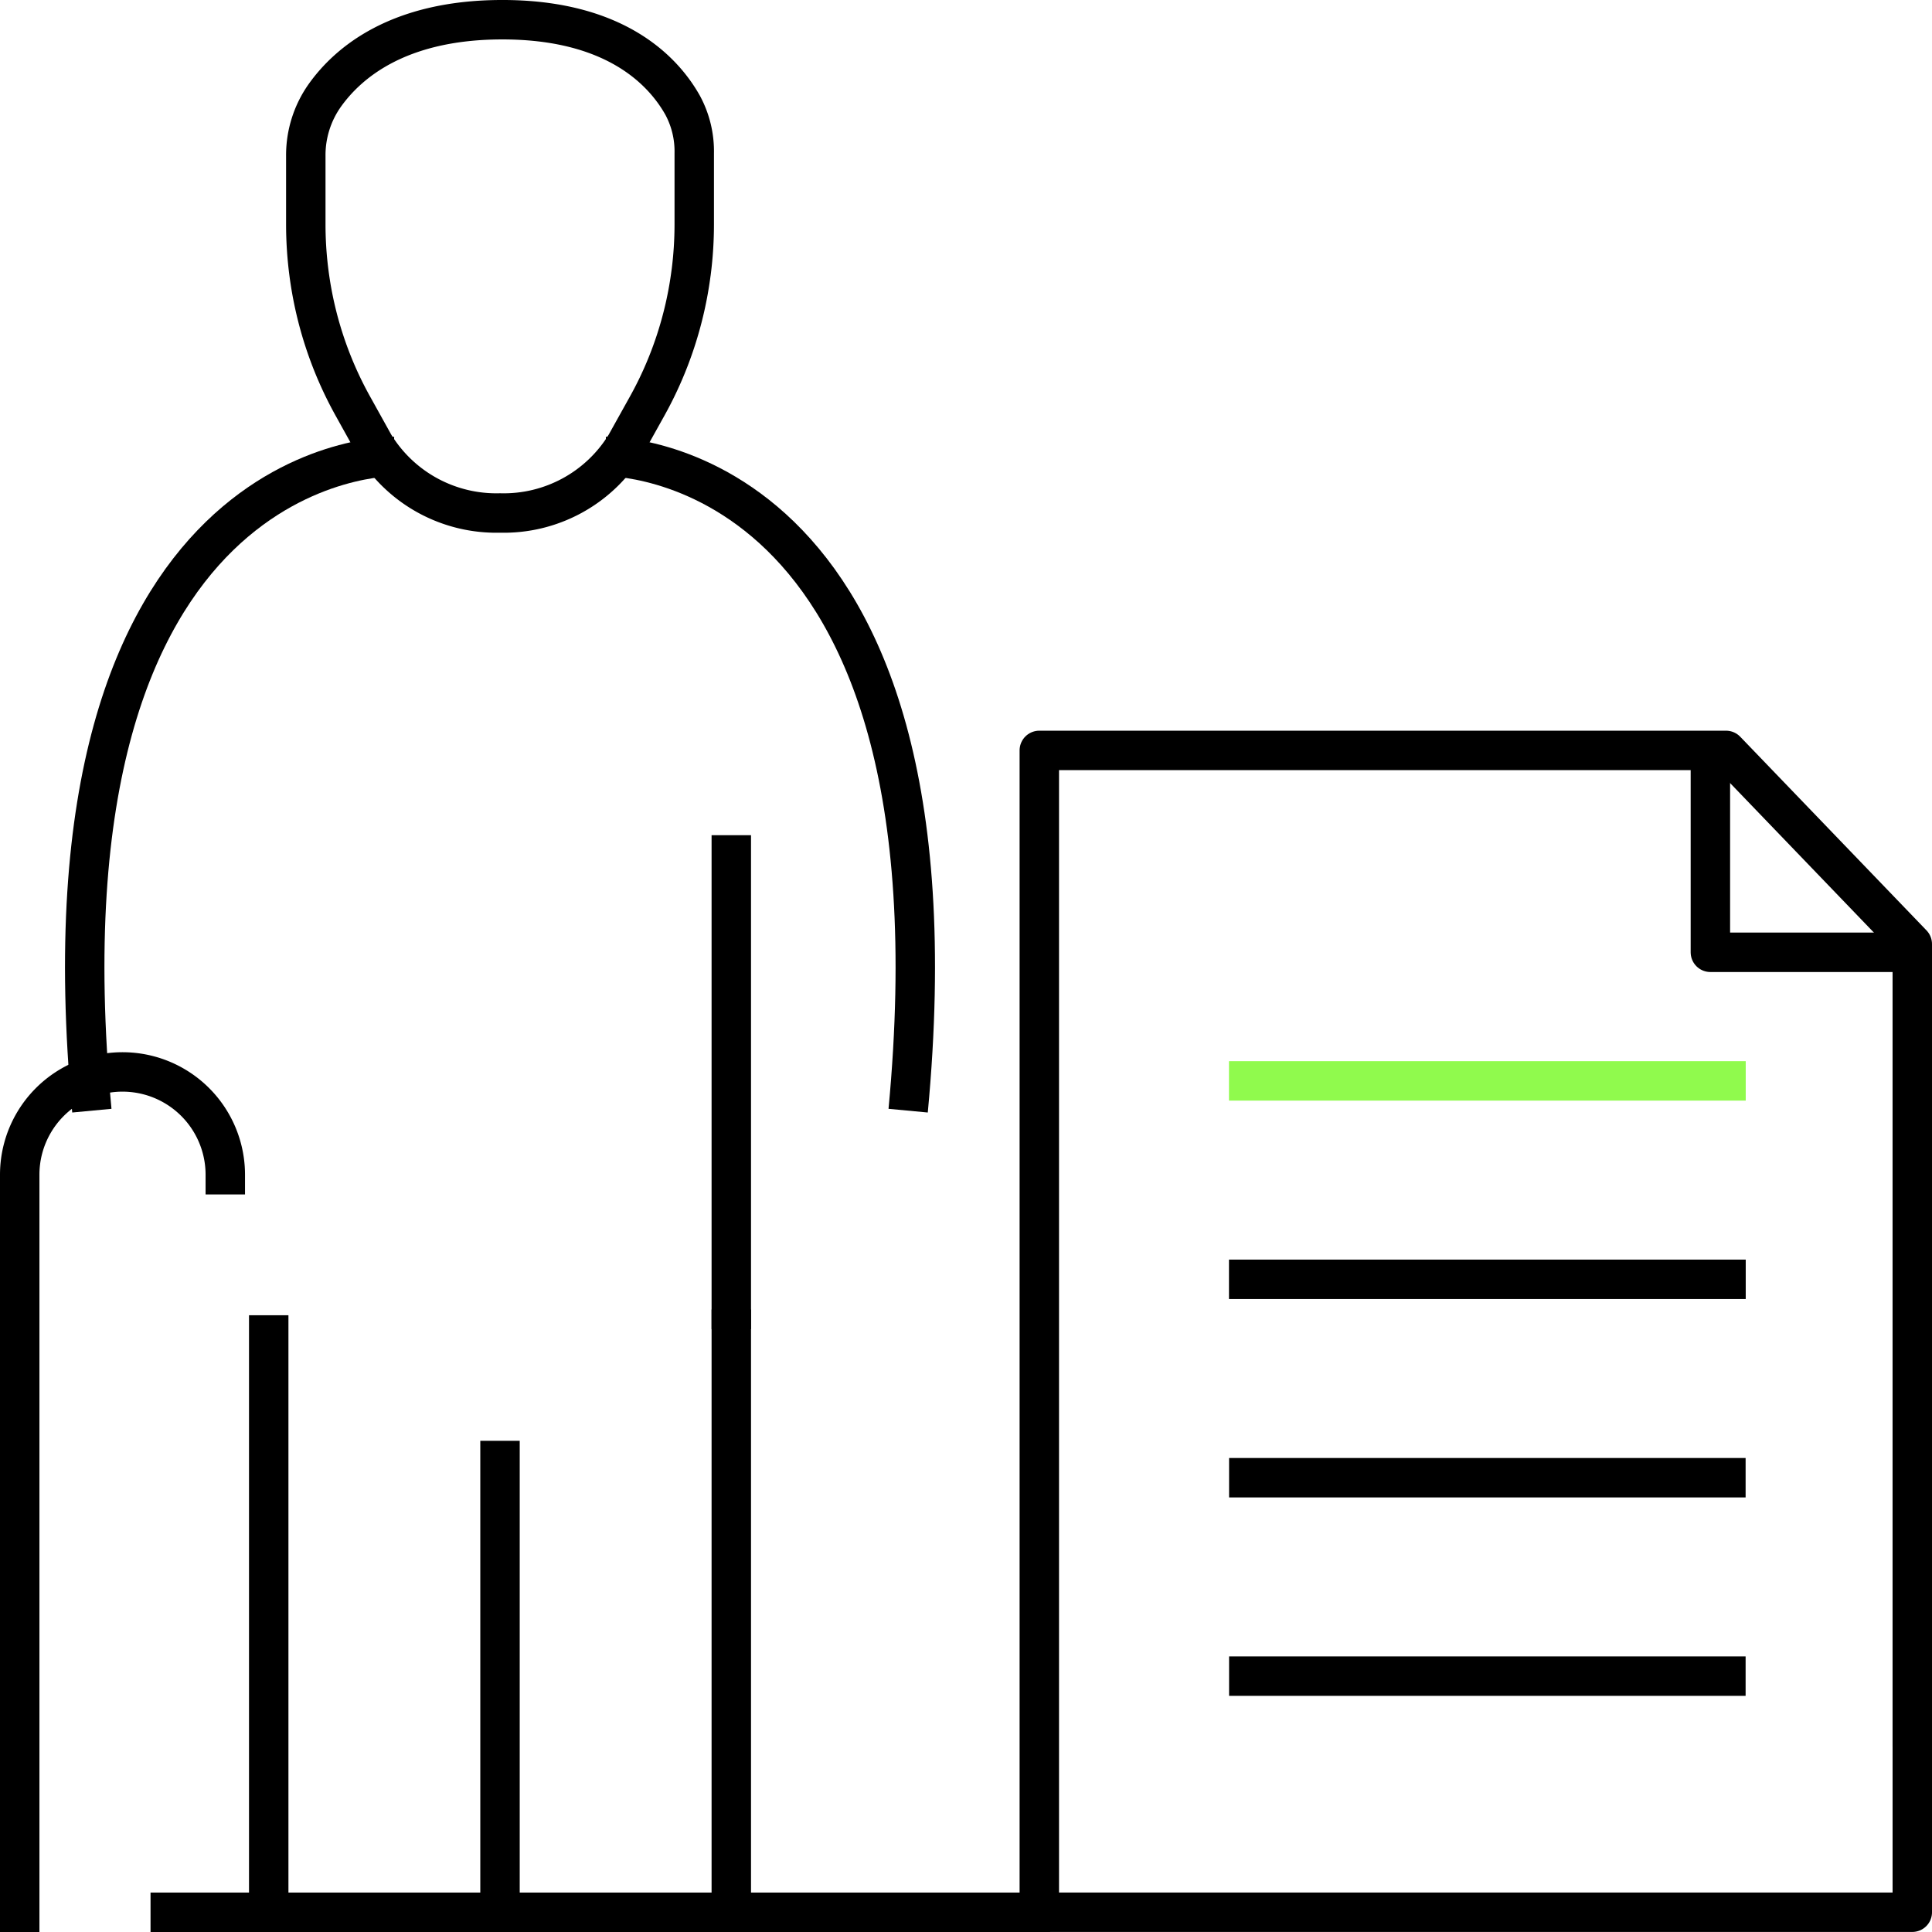
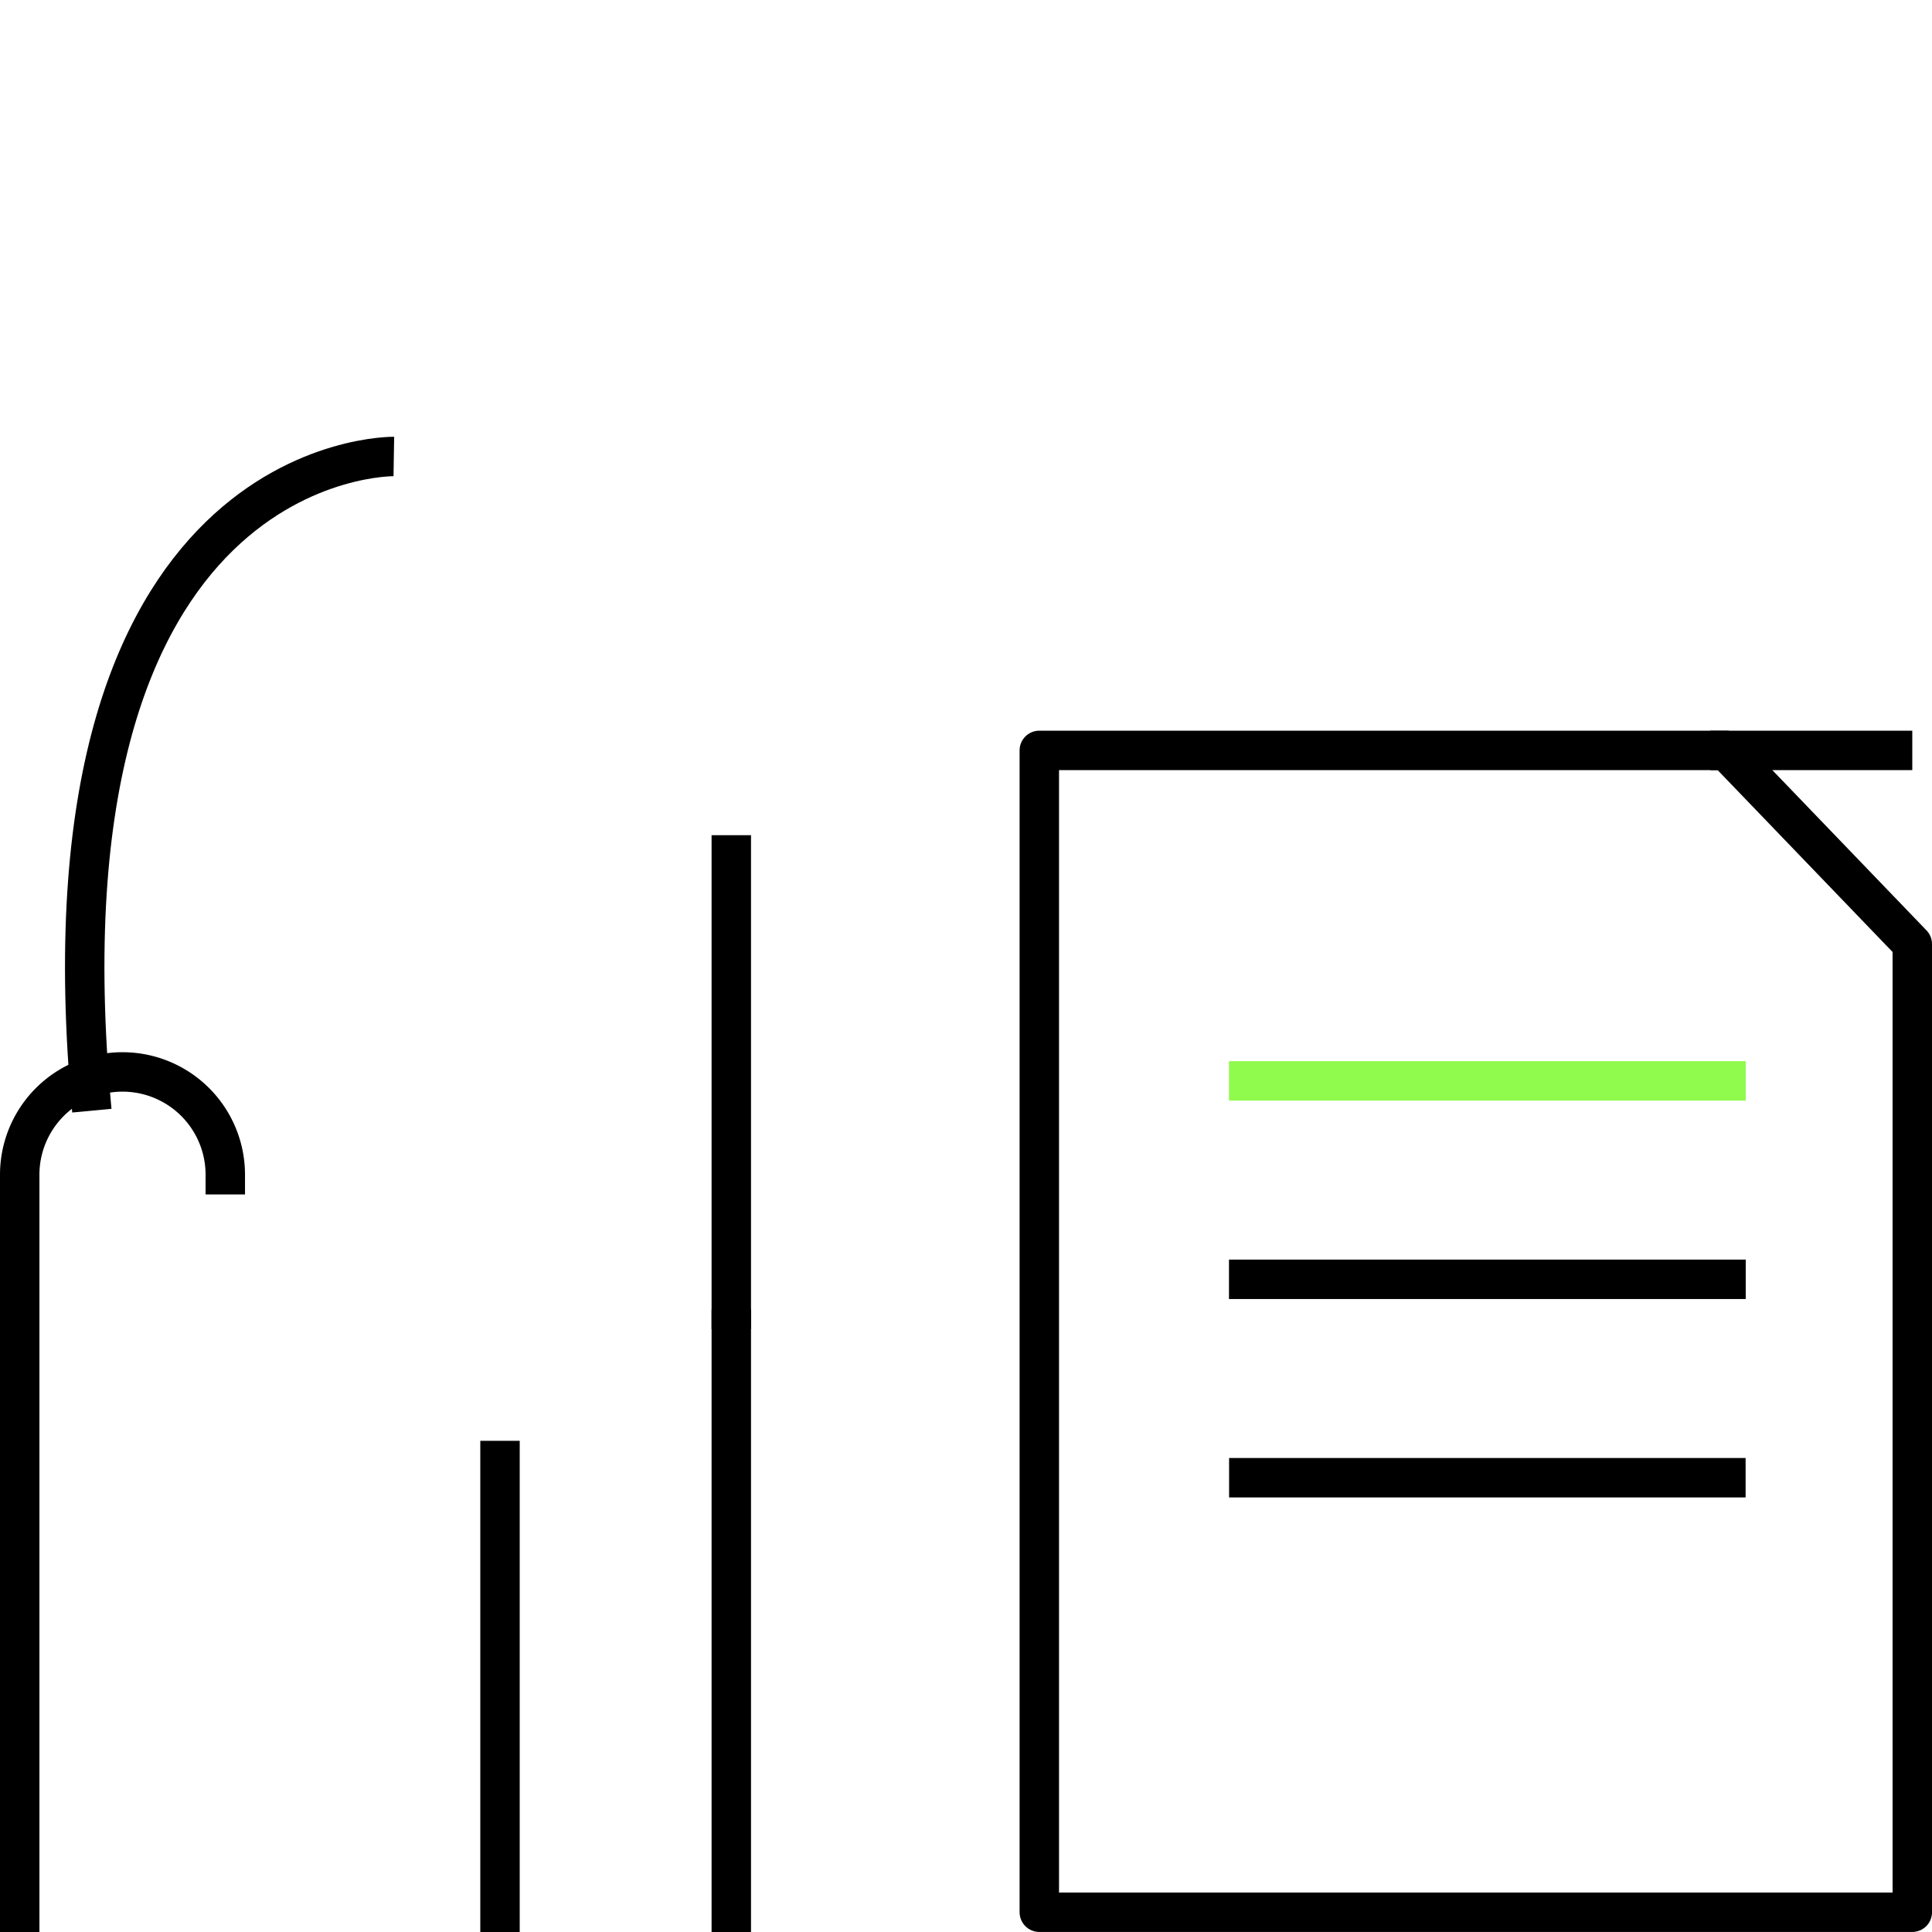
<svg xmlns="http://www.w3.org/2000/svg" width="147" height="147" viewBox="0 0 147 147">
  <g id="Group_1359" data-name="Group 1359" transform="translate(-715.5 -1852.5)">
    <g id="Group_220" data-name="Group 220" transform="translate(702.79 1788)">
      <line id="Line_295" data-name="Line 295" y1="44.367" transform="translate(68.352 165.633)" fill="none" stroke="#000" stroke-linecap="square" stroke-linejoin="round" stroke-width="3" />
-       <line id="Line_296" data-name="Line 296" y2="43.927" transform="translate(33.156 166.073)" fill="none" stroke="#000" stroke-linecap="square" stroke-linejoin="round" stroke-width="3" />
      <line id="Line_297" data-name="Line 297" y2="37.586" transform="translate(68.352 128.047)" fill="none" stroke="#000" stroke-linejoin="round" stroke-width="3" />
      <line id="Line_298" data-name="Line 298" y1="34.374" transform="translate(50.754 175.626)" fill="none" stroke="#000" stroke-linecap="square" stroke-linejoin="round" stroke-width="3" />
      <path id="Path_274" data-name="Path 274" d="M29.852,91.612a7.821,7.821,0,1,0-15.642,0v56.119" transform="translate(0 62.269)" fill="none" stroke="#000" stroke-linecap="square" stroke-linejoin="round" stroke-width="3" />
      <path id="Path_275" data-name="Path 275" d="M38.829,73.385s-27.706-.455-22.977,49.774" transform="translate(3.847 25.848)" fill="none" stroke="#000" stroke-linejoin="round" stroke-width="3" />
-       <path id="Path_276" data-name="Path 276" d="M24.126,73.385s27.706-.455,22.977,49.774" transform="translate(34.706 25.848)" fill="none" stroke="#000" stroke-linejoin="round" stroke-width="3" />
-       <path id="Path_277" data-name="Path 277" d="M84.87,196H16.422" transform="translate(7.742 14)" fill="none" stroke="#000" stroke-miterlimit="10" stroke-width="3" />
      <line id="Line_299" data-name="Line 299" x1="36.317" transform="translate(107.72 146.742)" fill="none" stroke="#90fa4d" stroke-linecap="square" stroke-miterlimit="10" stroke-width="3" />
      <line id="Line_300" data-name="Line 300" x1="36.317" transform="translate(107.72 161.839)" fill="none" stroke="#000" stroke-linecap="square" stroke-miterlimit="10" stroke-width="3" />
      <line id="Line_301" data-name="Line 301" x1="36.3" transform="translate(107.728 176.935)" fill="none" stroke="#000" stroke-linecap="square" stroke-miterlimit="10" stroke-width="3" />
-       <line id="Line_302" data-name="Line 302" x1="36.3" transform="translate(107.728 192.032)" fill="none" stroke="#000" stroke-linecap="square" stroke-miterlimit="10" stroke-width="3" />
-       <path id="Path_279" data-name="Path 279" d="M48.364,85.247A28.335,28.335,0,0,1,45.021,95.4l-1.629,2.925a10.87,10.87,0,0,1-9.567,5.206h0a10.883,10.883,0,0,1-9.571-5.206L22.629,95.4a28.335,28.335,0,0,1-3.343-10.152h0a28.729,28.729,0,0,1-.238-3.681V76.355a7.872,7.872,0,0,1,1.449-4.6c1.782-2.5,5.584-5.715,13.365-5.755,8.775-.045,12.429,3.947,13.869,6.525a7.389,7.389,0,0,1,.873,3.641v5.4a28.728,28.728,0,0,1-.238,3.681Z" transform="translate(16.929)" fill="none" stroke="#000" stroke-linejoin="round" stroke-width="3" />
    </g>
    <g id="Group_1254" data-name="Group 1254" transform="translate(239.579 1384.596)">
      <path id="Path_378" data-name="Path 378" d="M239.923,245.782V258.4H173.5V170h52.25l14.172,14.734v61.048Z" transform="translate(381.499 355)" fill="none" stroke="#000" stroke-linecap="square" stroke-linejoin="round" stroke-width="3" />
-       <path id="Path_379" data-name="Path 379" d="M193.165,170v15.362h15.362" transform="translate(412.894 355)" fill="none" stroke="#000" stroke-linejoin="round" stroke-width="3" />
+       <path id="Path_379" data-name="Path 379" d="M193.165,170h15.362" transform="translate(412.894 355)" fill="none" stroke="#000" stroke-linejoin="round" stroke-width="3" />
    </g>
  </g>
</svg>